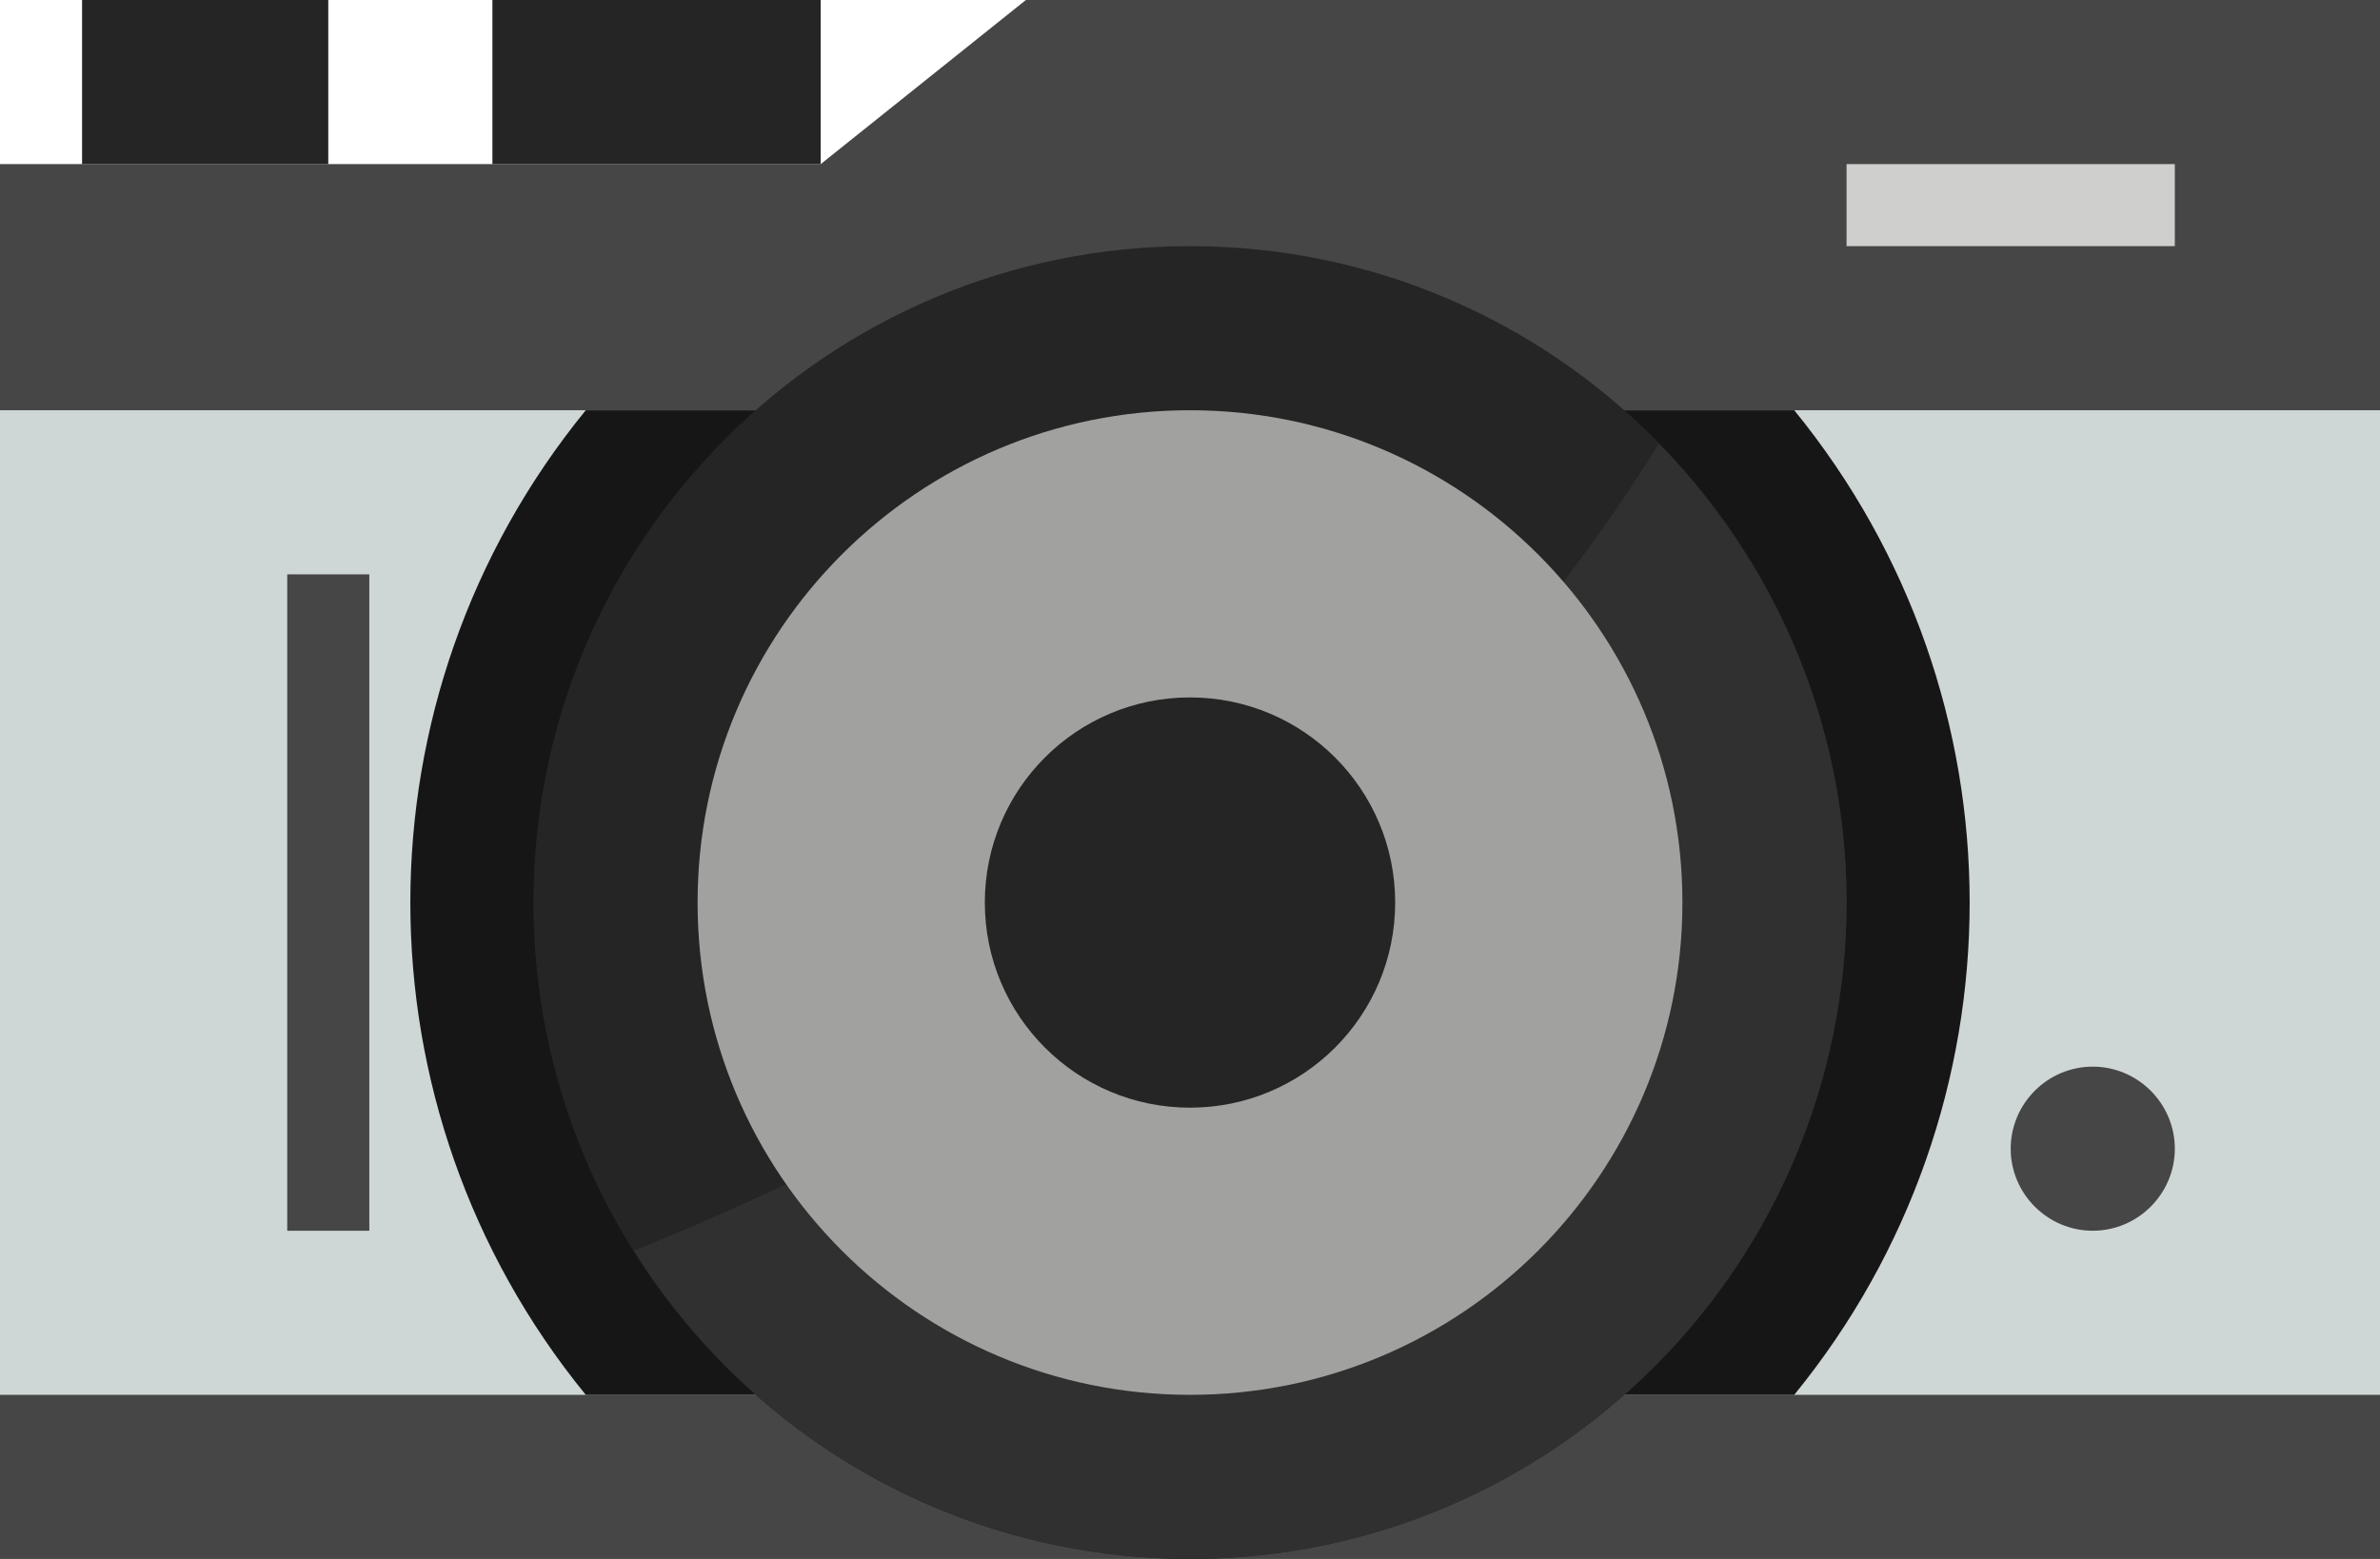
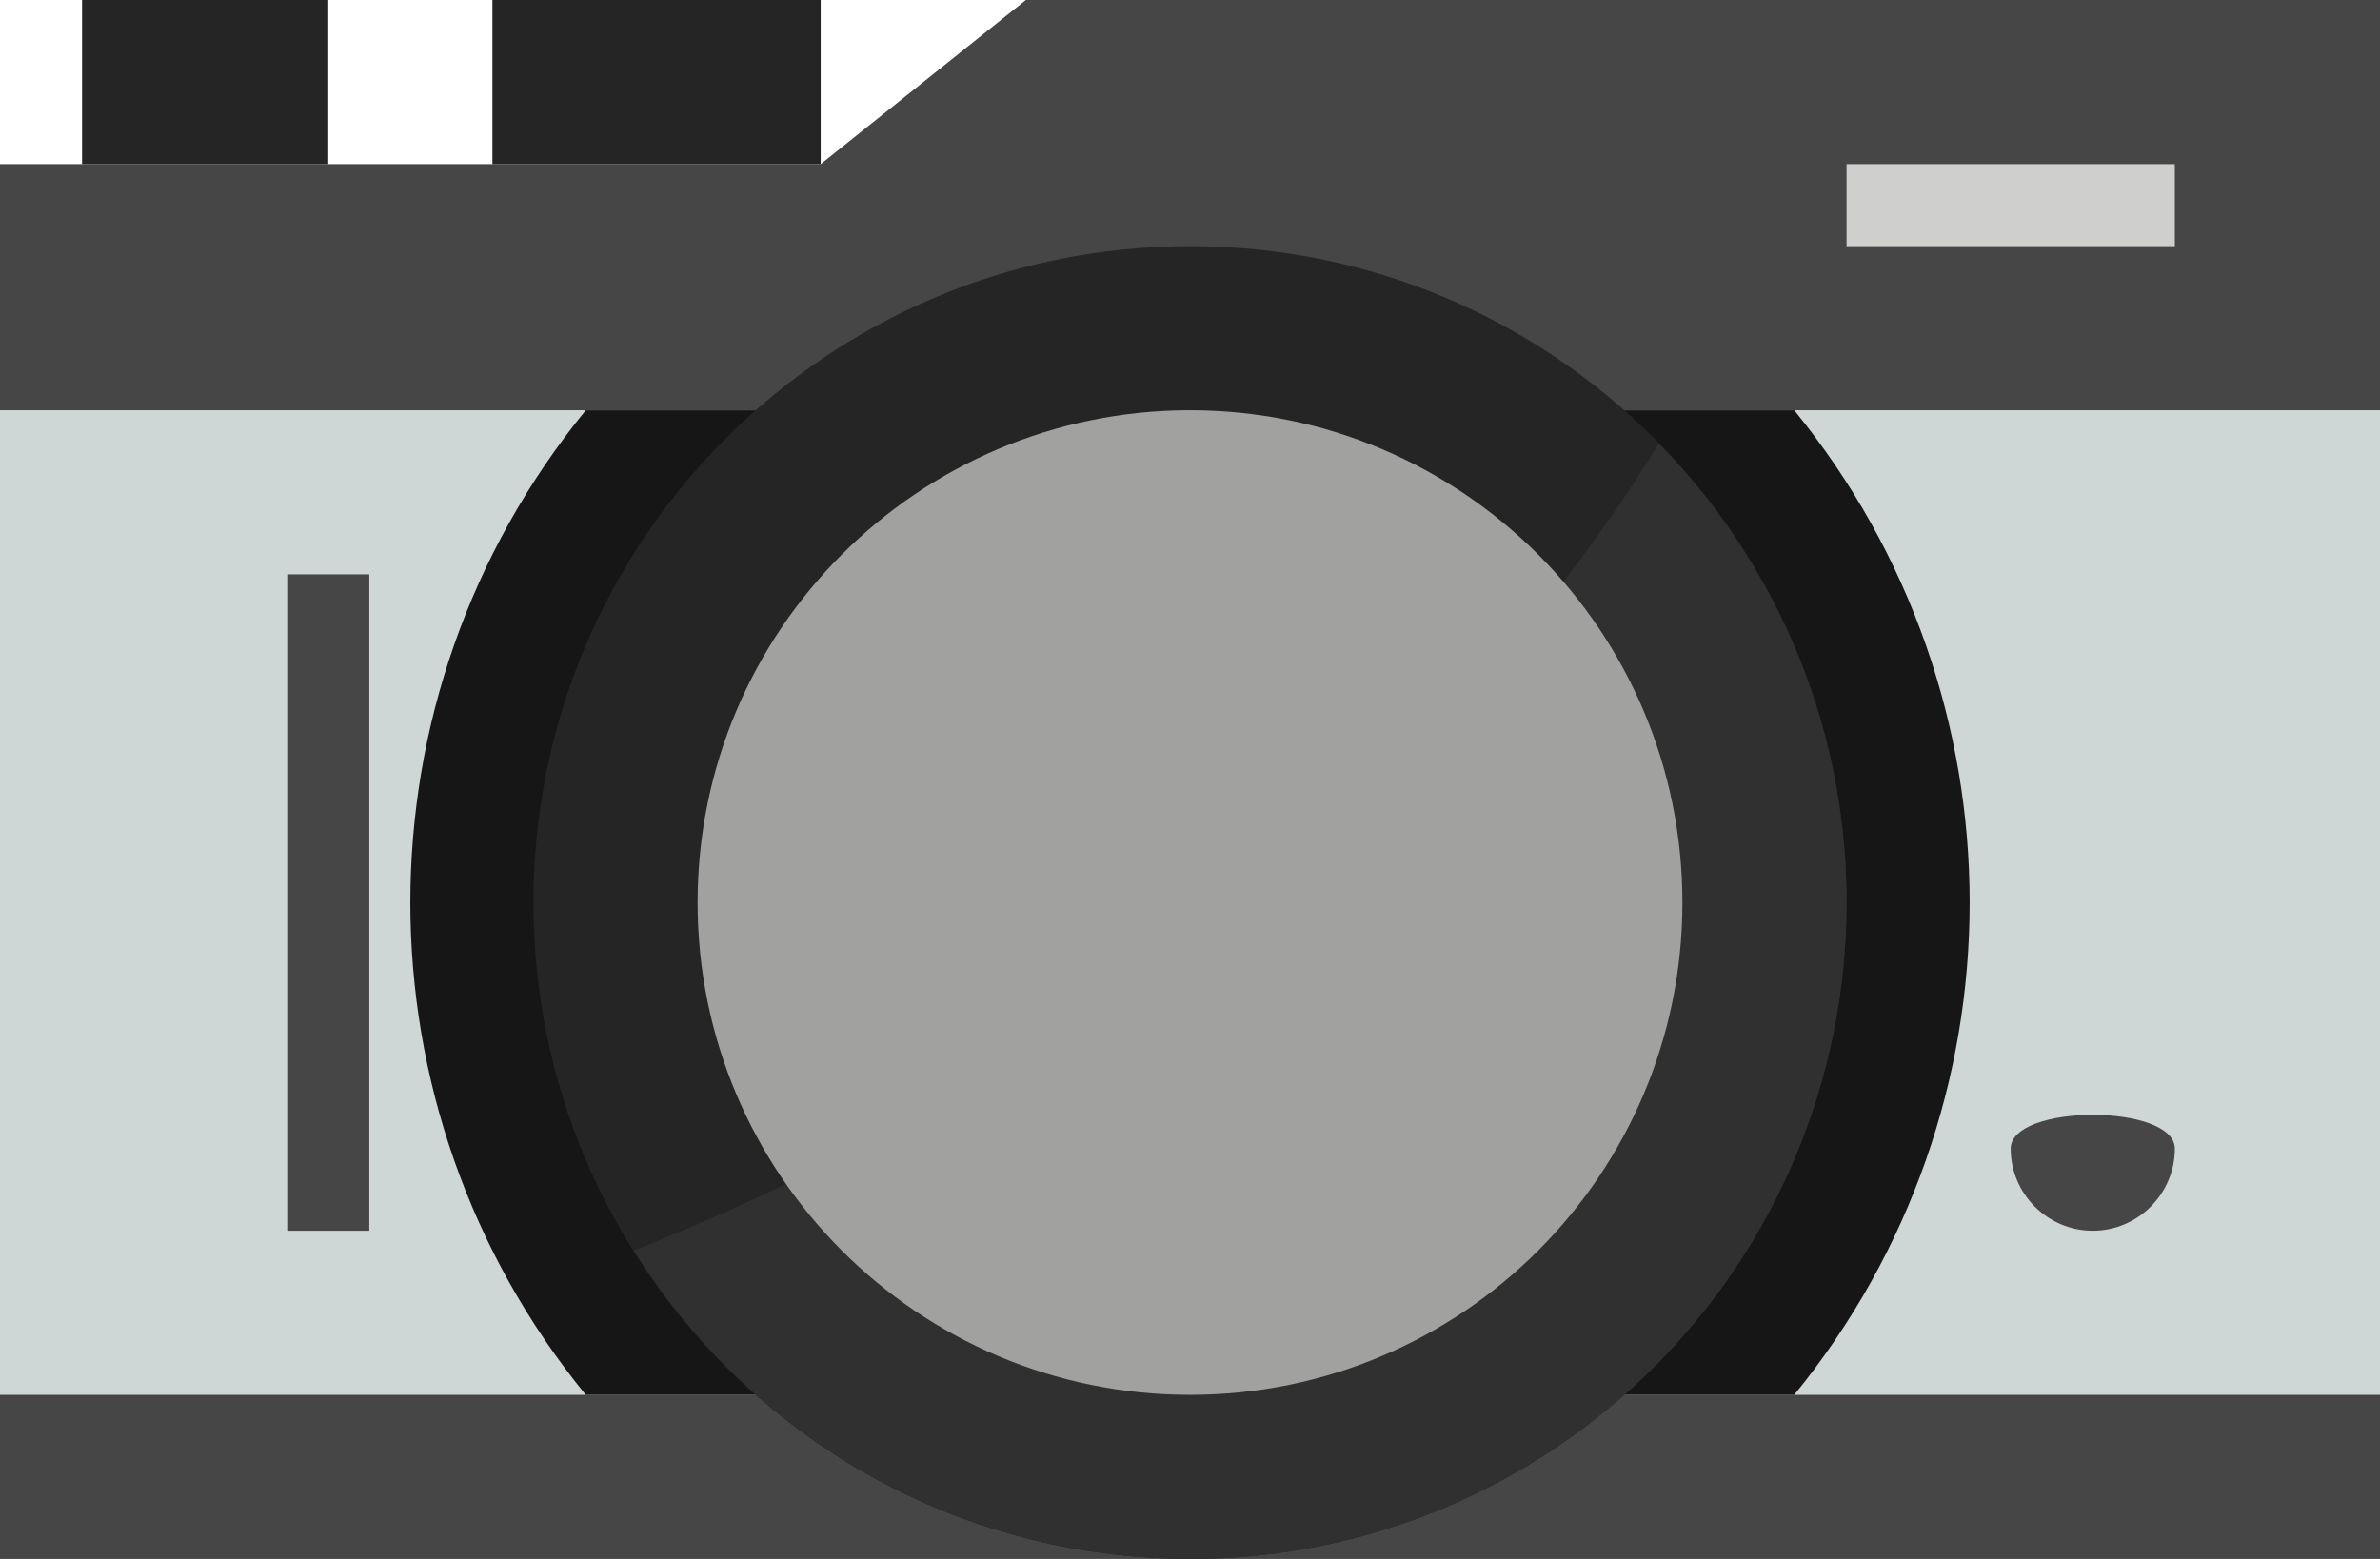
<svg xmlns="http://www.w3.org/2000/svg" xmlns:xlink="http://www.w3.org/1999/xlink" version="1.1" id="Layer_1" x="0px" y="0px" viewBox="0 0 464 304" style="enable-background:new 0 0 464 304;" xml:space="preserve">
  <style type="text/css">
	.st0{clip-path:url(#SVGID_2_);}
	.st1{fill:#464646;}
	.st2{fill:#252525;}
	.st3{fill:#CFD7D6;}
	.st4{fill:#161616;}
	.st5{clip-path:url(#SVGID_4_);}
	.st6{fill:#303030;}
	.st7{fill:#A1A19F;}
	.st8{fill:#CFCFCD;}
</style>
  <title>camera</title>
  <g id="Layer_2_1_">
    <g id="Layer_1-2">
      <g>
        <defs>
          <rect id="SVGID_1_" width="464" height="304" />
        </defs>
        <clipPath id="SVGID_2_">
          <use xlink:href="#SVGID_1_" style="overflow:visible;" />
        </clipPath>
        <g class="st0">
          <path class="st1" d="M464,304H0V32h160l40-32h264V304z" />
          <rect x="16" class="st2" width="48" height="32" />
          <rect x="96" class="st2" width="64" height="32" />
        </g>
      </g>
      <rect y="80" class="st3" width="464" height="192" />
      <path class="st4" d="M349.8,80H114.2c-45.6,55.9-45.6,136.1,0,192h235.6C395.4,216.1,395.4,135.9,349.8,80z" />
      <g>
        <defs>
          <rect id="SVGID_3_" width="464" height="304" />
        </defs>
        <clipPath id="SVGID_4_">
          <use xlink:href="#SVGID_3_" style="overflow:visible;" />
        </clipPath>
        <g class="st5">
          <path class="st2" d="M360,176c0,70.7-57.3,128-128,128s-128-57.3-128-128S161.3,48,232,48S360,105.3,360,176z" />
          <path class="st6" d="M123.6,243.9c37.5,59.9,116.4,78.1,176.3,40.6s78.1-116.4,40.6-176.3c-4.9-7.8-10.6-15.1-17.1-21.7      C272.1,169.8,188.3,217.8,123.6,243.9L123.6,243.9z" />
        </g>
      </g>
      <path class="st7" d="M328,176c0,53-43,96-96,96s-96-43-96-96s43-96,96-96S328,123,328,176z" />
-       <path class="st2" d="M272,176c0,22.1-17.9,40-40,40s-40-17.9-40-40s17.9-40,40-40S272,153.9,272,176z" />
      <rect x="360" y="32" class="st8" width="64" height="16" />
      <rect x="56" y="112" class="st1" width="16" height="128" />
-       <path class="st1" d="M424,224c0,8.8-7.2,16-16,16s-16-7.2-16-16s7.2-16,16-16S424,215.2,424,224z" />
+       <path class="st1" d="M424,224c0,8.8-7.2,16-16,16s-16-7.2-16-16S424,215.2,424,224z" />
    </g>
  </g>
</svg>